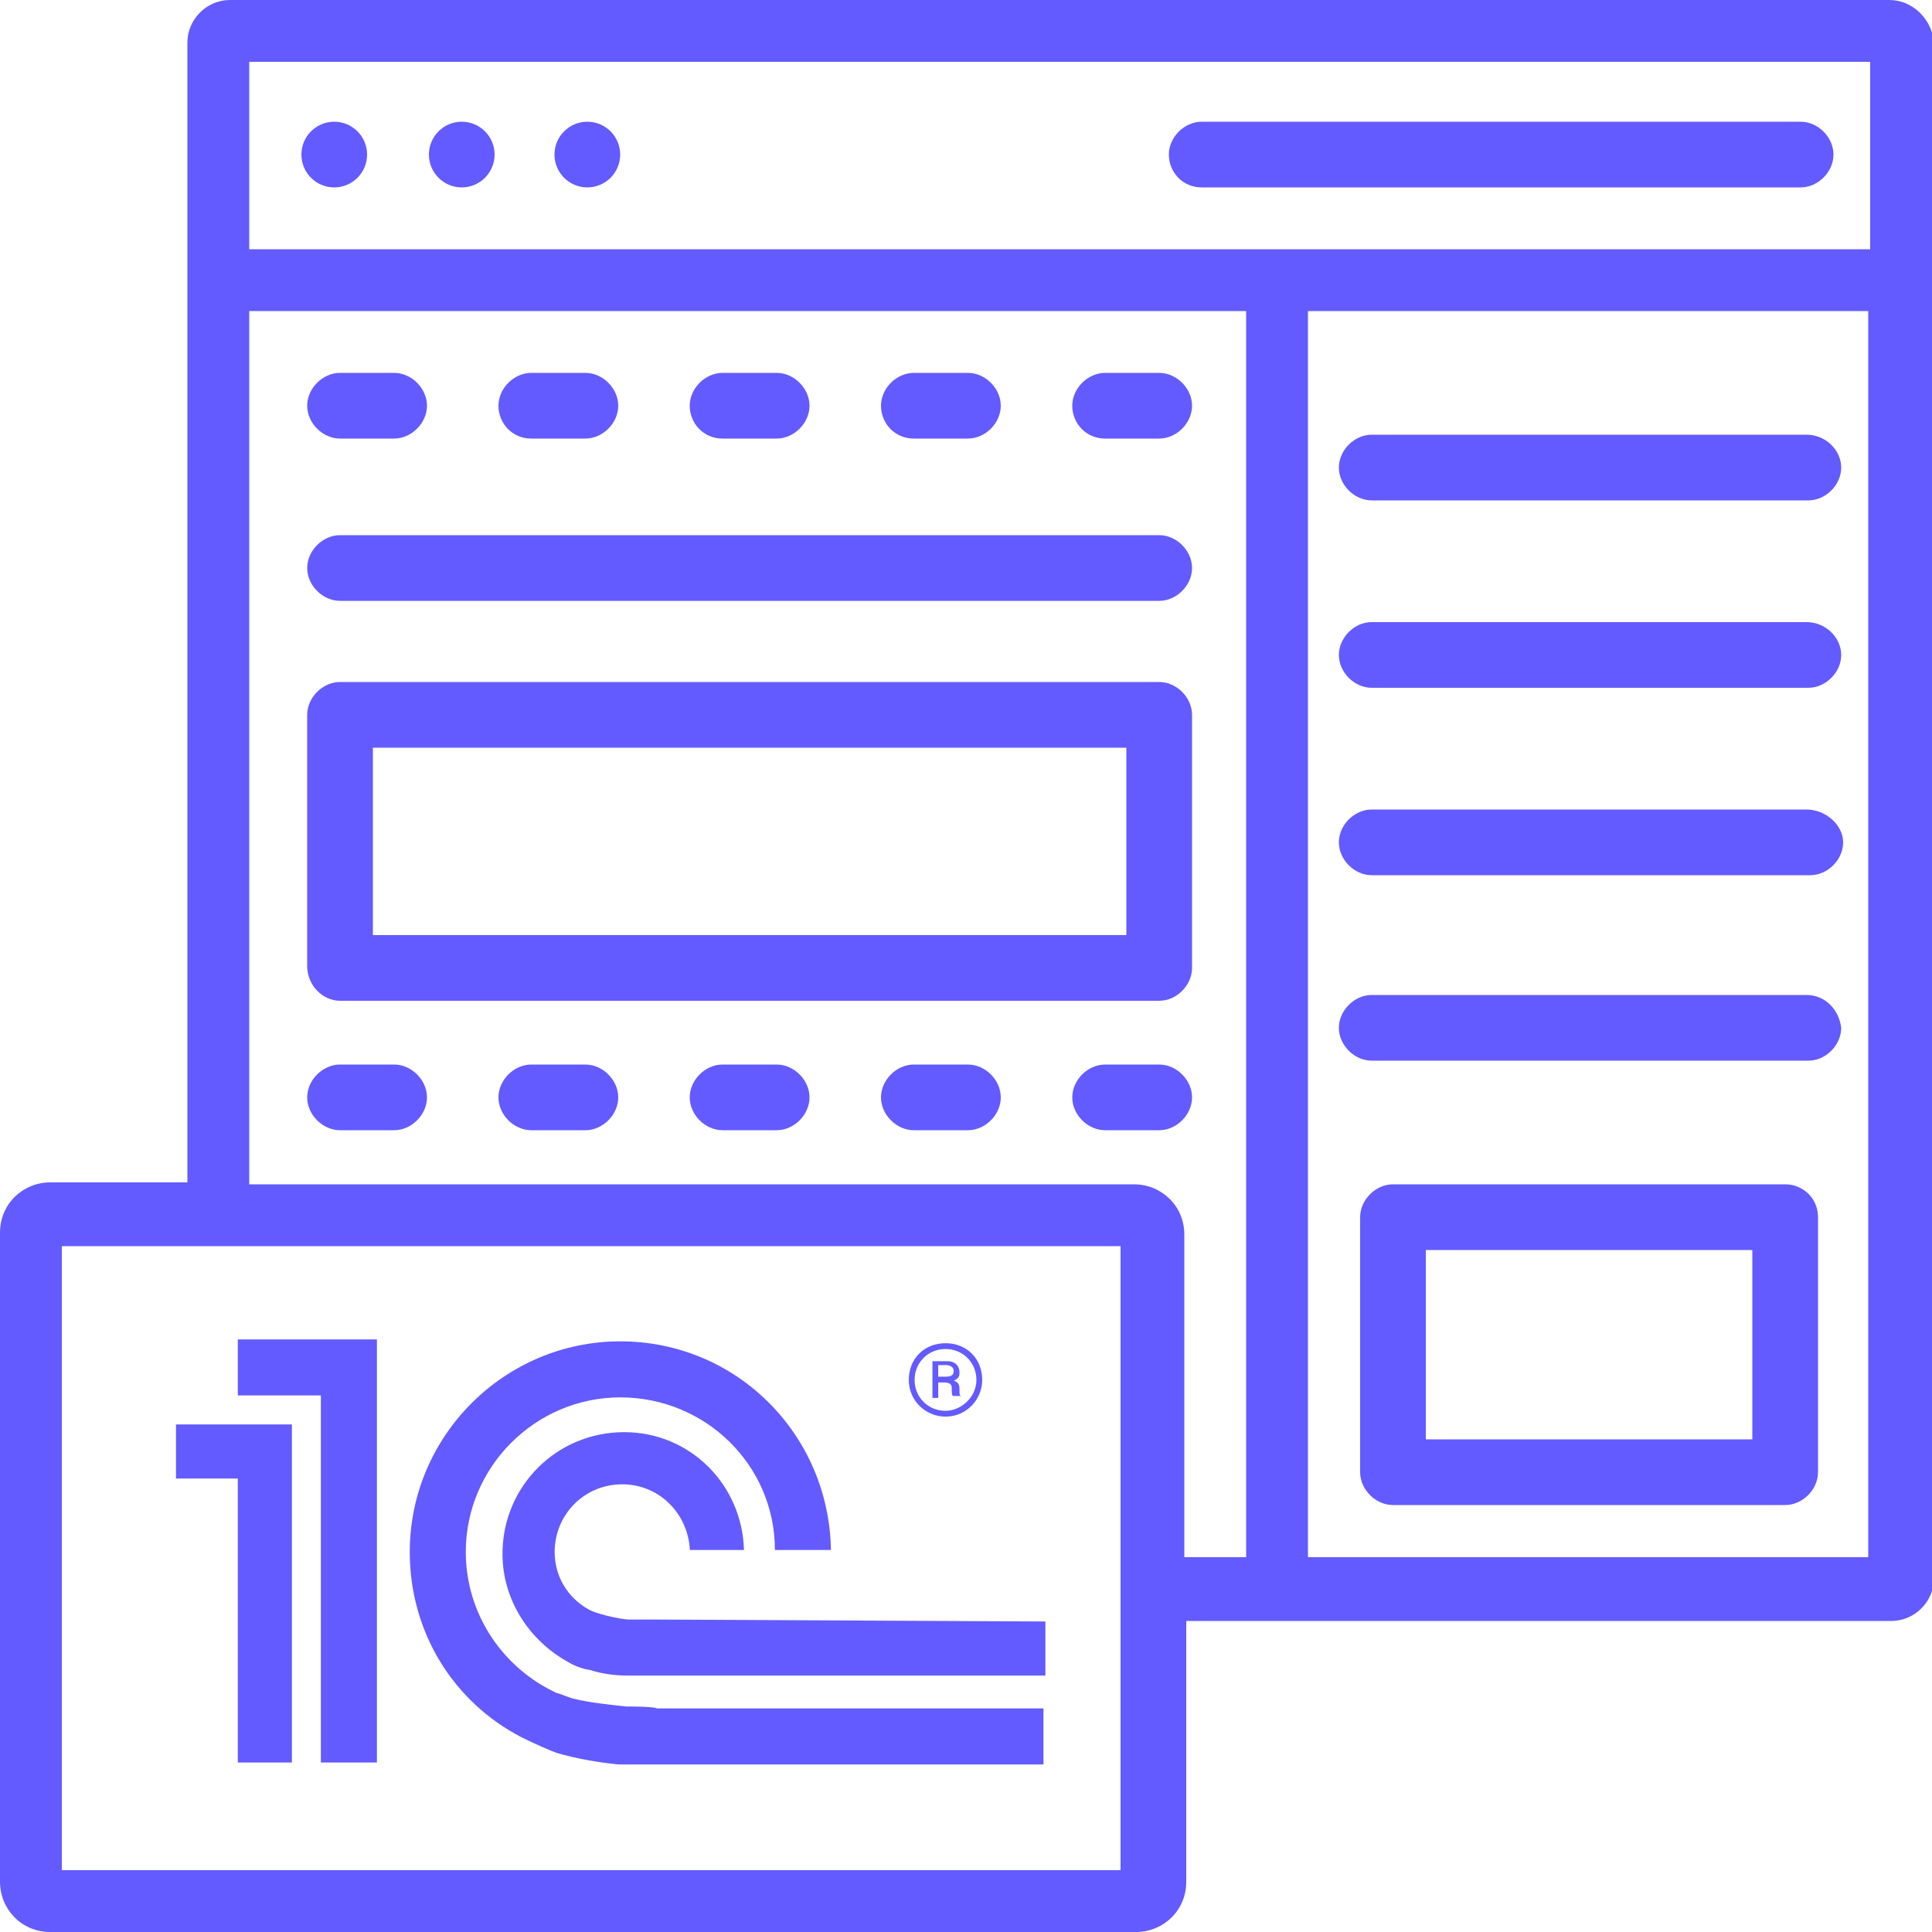
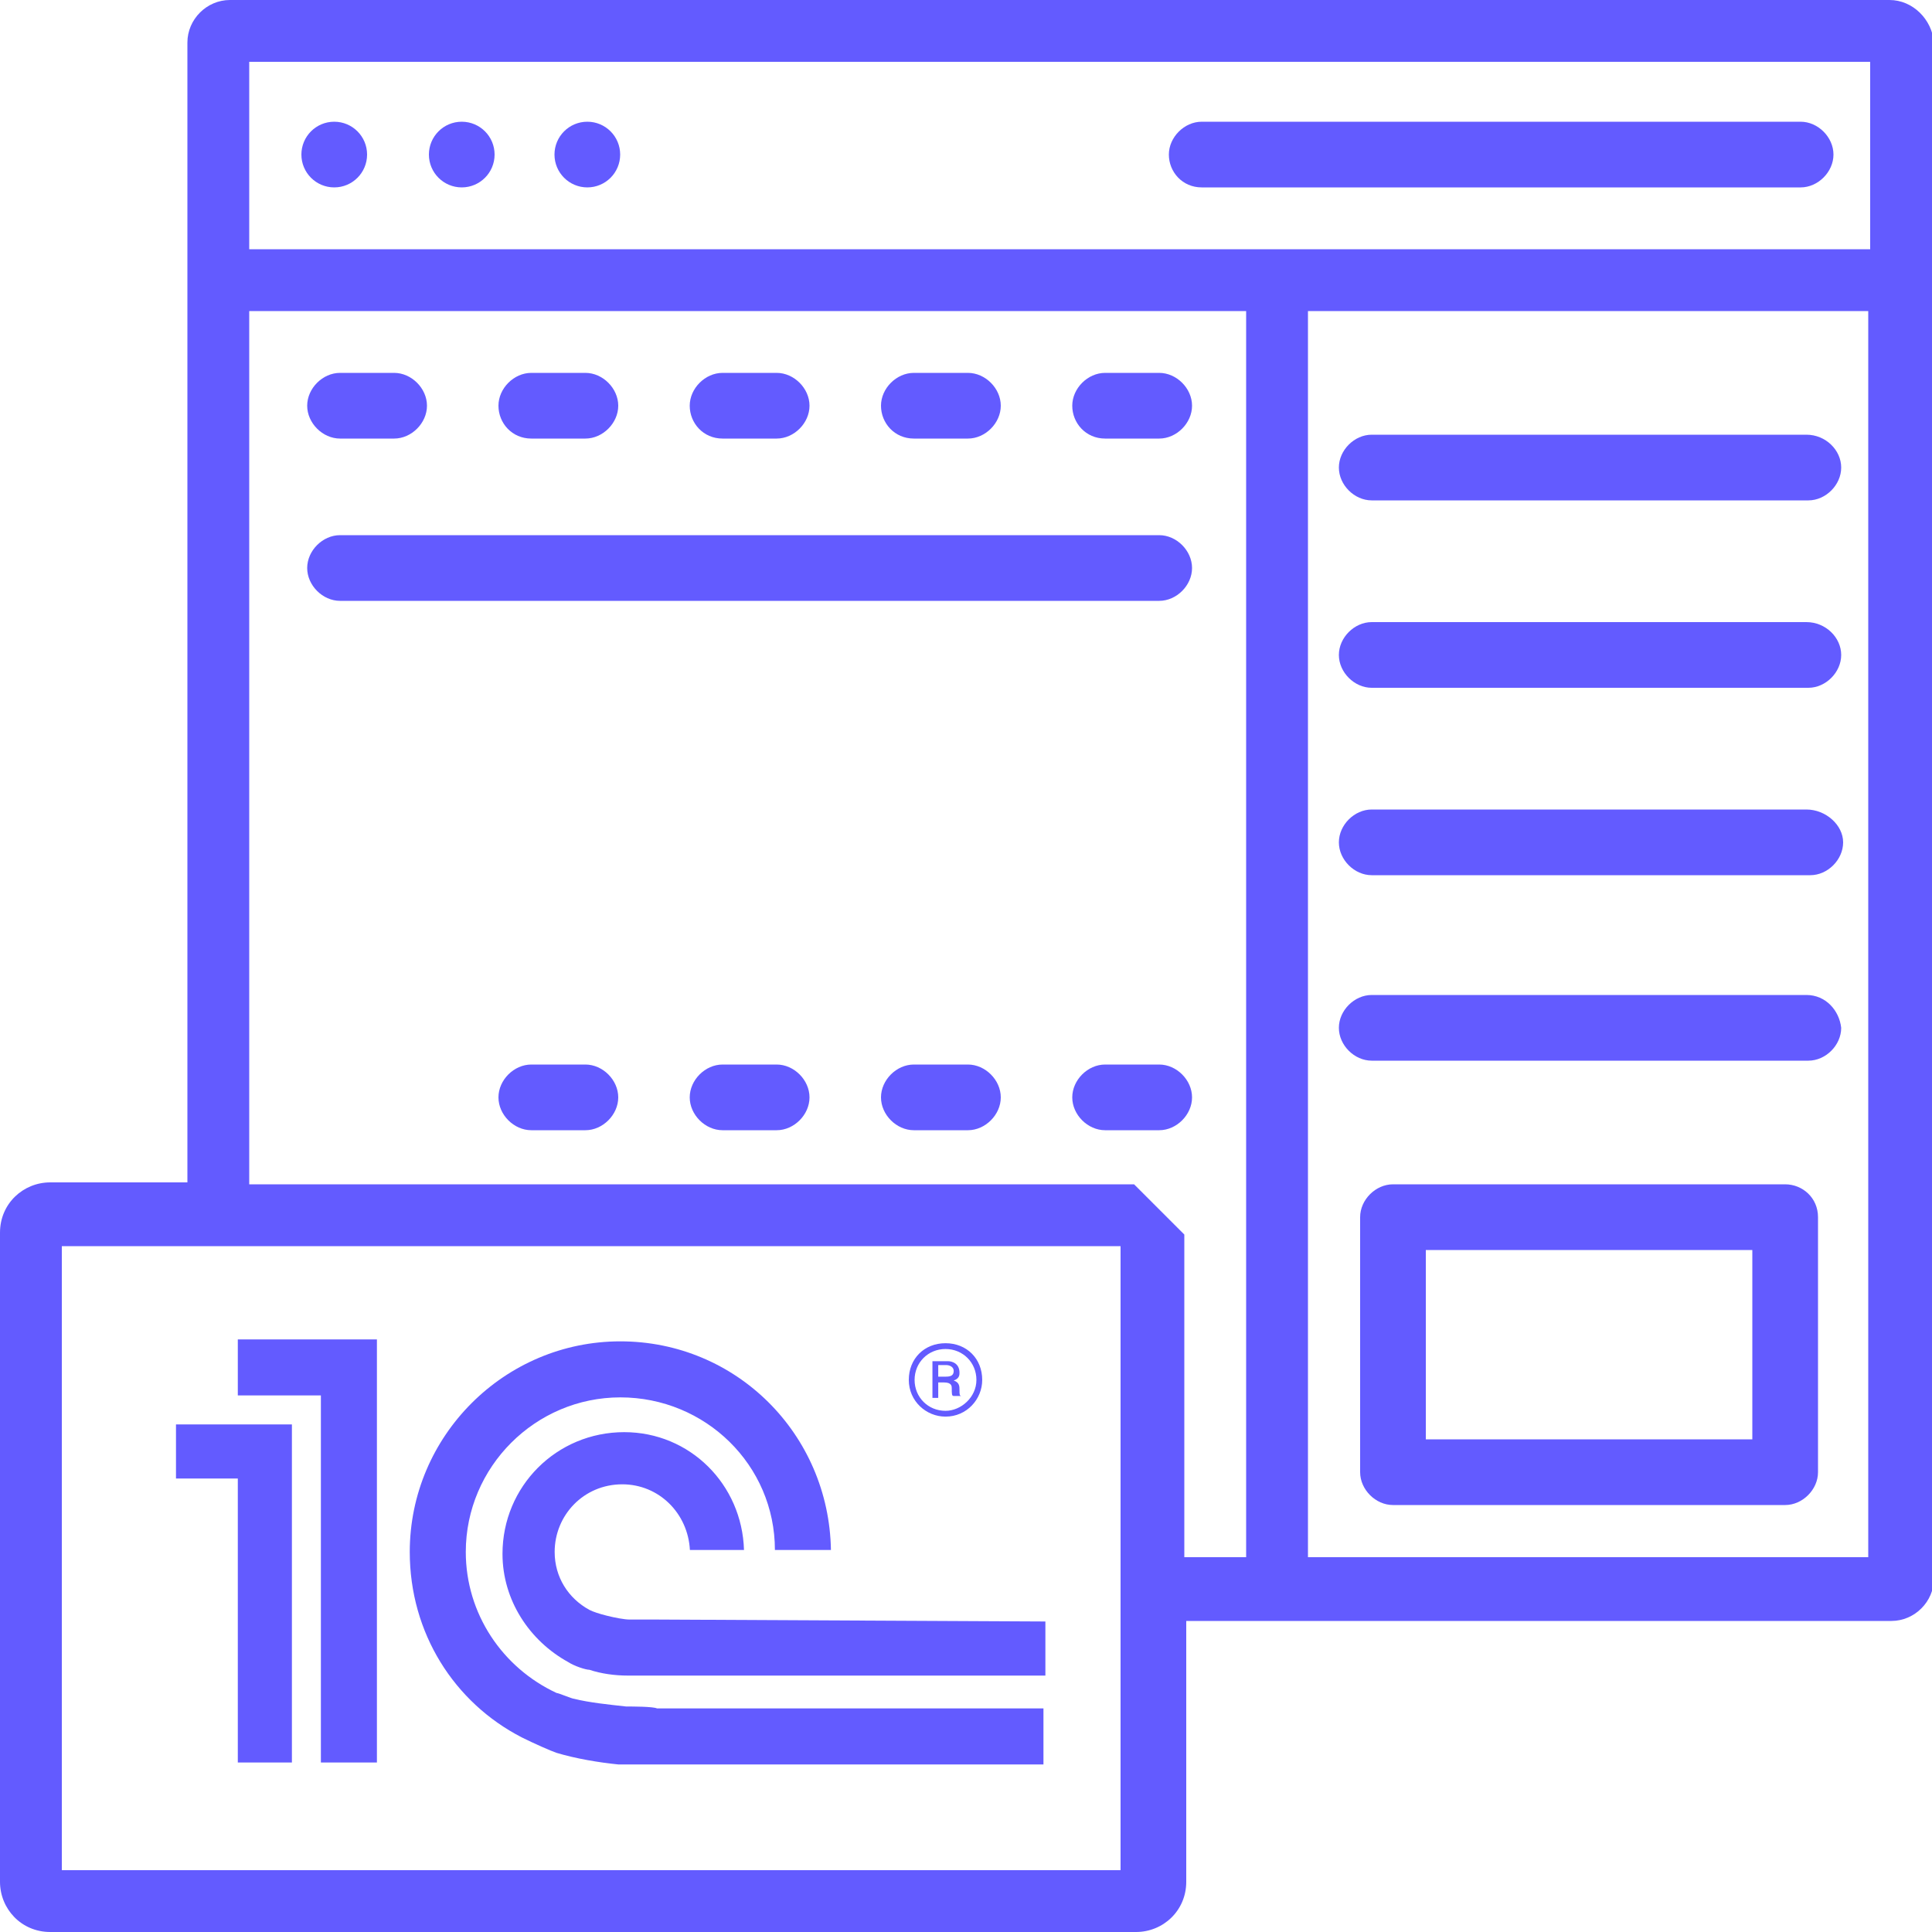
<svg xmlns="http://www.w3.org/2000/svg" version="1.1" id="Слой_2_1_" x="0px" y="0px" width="100px" height="100px" viewBox="0 0 100 100" style="enable-background:new 0 0 100 100;" xml:space="preserve">
  <style type="text/css">
	.st0{fill:#635BFF;}
</style>
  <g>
-     <path class="st0" d="M97.8,0H11.9c-1.2,0-2.2,1-2.2,2.2v59H2.6c-1.4,0-2.6,1.1-2.6,2.6v33.6c0,1.4,1.1,2.6,2.6,2.6h56.2   c1.4,0,2.6-1.1,2.6-2.6V83.9h36.5c1.2,0,2.2-1,2.2-2.2V2.2C100,1,99,0,97.8,0z M96.8,3.2v9.7H12.9V3.2H96.8z M58.1,96.8H3.2V64.5   h54.8V96.8z M58.7,61.3H12.9V16.1h51.6v64.5h-3.2V63.9C61.3,62.4,60.1,61.3,58.7,61.3z M67.7,80.6V16.1h29v64.5H67.7z" />
+     <path class="st0" d="M97.8,0H11.9c-1.2,0-2.2,1-2.2,2.2v59H2.6c-1.4,0-2.6,1.1-2.6,2.6v33.6c0,1.4,1.1,2.6,2.6,2.6h56.2   c1.4,0,2.6-1.1,2.6-2.6V83.9h36.5c1.2,0,2.2-1,2.2-2.2V2.2C100,1,99,0,97.8,0z M96.8,3.2v9.7H12.9V3.2H96.8z M58.1,96.8H3.2V64.5   h54.8V96.8z M58.7,61.3H12.9V16.1h51.6v64.5h-3.2V63.9z M67.7,80.6V16.1h29v64.5H67.7z" />
    <path class="st0" d="M62.2,9.7h31c0.9,0,1.7-0.8,1.7-1.7s-0.8-1.7-1.7-1.7h-31c-0.9,0-1.7,0.8-1.7,1.7C60.5,8.9,61.2,9.7,62.2,9.7z   " />
    <circle class="st0" cx="30.4" cy="8" r="1.7" />
    <circle class="st0" cx="23.9" cy="8" r="1.7" />
    <circle class="st0" cx="17.3" cy="8" r="1.7" />
-     <path class="st0" d="M20.4,55.1h-2.8c-0.9,0-1.7,0.8-1.7,1.7s0.8,1.7,1.7,1.7h2.8c0.9,0,1.7-0.8,1.7-1.7S21.3,55.1,20.4,55.1z" />
    <path class="st0" d="M30.3,55.1h-2.8c-0.9,0-1.7,0.8-1.7,1.7s0.8,1.7,1.7,1.7h2.8c0.9,0,1.7-0.8,1.7-1.7S31.2,55.1,30.3,55.1z" />
    <path class="st0" d="M40.2,55.1h-2.8c-0.9,0-1.7,0.8-1.7,1.7s0.8,1.7,1.7,1.7h2.8c0.9,0,1.7-0.8,1.7-1.7S41.1,55.1,40.2,55.1z" />
    <path class="st0" d="M50.1,55.1h-2.8c-0.9,0-1.7,0.8-1.7,1.7s0.8,1.7,1.7,1.7h2.8c0.9,0,1.7-0.8,1.7-1.7S51,55.1,50.1,55.1z" />
    <path class="st0" d="M60,55.1h-2.8c-0.9,0-1.7,0.8-1.7,1.7s0.8,1.7,1.7,1.7H60c0.9,0,1.7-0.8,1.7-1.7S60.9,55.1,60,55.1z" />
    <path class="st0" d="M17.6,22.7h2.8c0.9,0,1.7-0.8,1.7-1.7s-0.8-1.7-1.7-1.7h-2.8c-0.9,0-1.7,0.8-1.7,1.7   C15.9,21.9,16.7,22.7,17.6,22.7z" />
    <path class="st0" d="M27.5,22.7h2.8c0.9,0,1.7-0.8,1.7-1.7s-0.8-1.7-1.7-1.7h-2.8c-0.9,0-1.7,0.8-1.7,1.7   C25.8,21.9,26.5,22.7,27.5,22.7z" />
    <path class="st0" d="M37.4,22.7h2.8c0.9,0,1.7-0.8,1.7-1.7s-0.8-1.7-1.7-1.7h-2.8c-0.9,0-1.7,0.8-1.7,1.7   C35.7,21.9,36.4,22.7,37.4,22.7z" />
    <path class="st0" d="M47.3,22.7h2.8c0.9,0,1.7-0.8,1.7-1.7s-0.8-1.7-1.7-1.7h-2.8c-0.9,0-1.7,0.8-1.7,1.7S46.3,22.7,47.3,22.7z" />
    <path class="st0" d="M57.2,22.7H60c0.9,0,1.7-0.8,1.7-1.7s-0.8-1.7-1.7-1.7h-2.8c-0.9,0-1.7,0.8-1.7,1.7S56.2,22.7,57.2,22.7z" />
-     <path class="st0" d="M17.6,51.8H60c0.9,0,1.7-0.8,1.7-1.7V37c0-0.9-0.8-1.7-1.7-1.7H17.6c-0.9,0-1.7,0.8-1.7,1.7v13   C15.9,51,16.7,51.8,17.6,51.8z M19.3,38.7h39v9.7h-39V38.7z" />
    <path class="st0" d="M17.6,31.1h30.3h0.6H60c0.9,0,1.7-0.8,1.7-1.7s-0.8-1.7-1.7-1.7H48.4h-0.6H17.6c-0.9,0-1.7,0.8-1.7,1.7   C15.9,30.3,16.7,31.1,17.6,31.1z" />
    <path class="st0" d="M92.4,61.3H72.1c-0.9,0-1.7,0.8-1.7,1.7v13.2c0,0.9,0.8,1.7,1.7,1.7h20.3c0.9,0,1.7-0.8,1.7-1.7V63   C94.1,62,93.3,61.3,92.4,61.3z M90.7,74.5H73.8v-9.8h16.9V74.5z" />
    <path class="st0" d="M93.5,22.5H71c-0.9,0-1.7,0.8-1.7,1.7s0.8,1.7,1.7,1.7h22.6c0.9,0,1.7-0.8,1.7-1.7S94.5,22.5,93.5,22.5z" />
    <path class="st0" d="M93.5,32.2H71c-0.9,0-1.7,0.8-1.7,1.7c0,0.9,0.8,1.7,1.7,1.7h22.6c0.9,0,1.7-0.8,1.7-1.7S94.5,32.2,93.5,32.2z   " />
    <path class="st0" d="M93.5,41.9h-0.4h-1.5h-8.9h-1.5h-8.9H71c-0.9,0-1.7,0.8-1.7,1.7s0.8,1.7,1.7,1.7h1.5h8.9h1.5h8.9h1.5h0.4   c0.9,0,1.7-0.8,1.7-1.7S94.5,41.9,93.5,41.9z" />
    <path class="st0" d="M93.5,51.5h-0.4h-1.5h-8.9h-1.5H71c-0.9,0-1.7,0.8-1.7,1.7c0,0.9,0.8,1.7,1.7,1.7h10.3h1.5h8.9h1.5h0.4   c0.9,0,1.7-0.8,1.7-1.7C95.2,52.3,94.5,51.5,93.5,51.5z" />
  </g>
  <g id="g14">
    <g id="g20" transform="translate(296.809,497.828)">
      <path id="path22" class="st0" d="M-264.4-409.5c-0.9-0.1-1.9-0.2-2.7-0.4c-0.1,0-0.8-0.3-0.9-0.3c-2.8-1.3-4.7-4.1-4.7-7.3    c0-4.4,3.6-8,8-8s8,3.5,8,7.9h2.9c-0.1-6-4.9-10.8-10.9-10.8s-10.9,4.9-10.9,10.9c0,4.2,2.3,7.8,5.8,9.6c0.6,0.3,1.5,0.7,1.8,0.8    c1,0.3,2.2,0.5,3.2,0.6c0.4,0,1.6,0,2,0h20v-2.9h-20C-263-409.5-264.1-409.5-264.4-409.5 M-262.7-414L-262.7-414    c-0.2,0-1.3,0-1.5,0c-0.3,0-0.8-0.1-1.2-0.2s-0.7-0.2-0.9-0.3c-1.1-0.6-1.8-1.7-1.8-3c0-1.9,1.5-3.5,3.5-3.5    c1.9,0,3.4,1.5,3.5,3.4h2.8c-0.1-3.4-2.8-6.1-6.2-6.1c-3.5,0-6.3,2.8-6.3,6.3c0,2.4,1.4,4.5,3.4,5.6c0.3,0.2,0.9,0.4,1.1,0.4    c0.6,0.2,1.3,0.3,2,0.3c0.2,0,1.4,0,1.6,0l0,0h20v-2.8L-262.7-414L-262.7-414z M-277.3-406.6h-2.9v-19h-4.3v-2.9h7.2L-277.3-406.6    L-277.3-406.6z M-287.7-424.1v2.8h3.2v14.7h2.8v-17.5H-287.7z" />
    </g>
    <g id="g24" transform="translate(319.839,524.124)">
      <path id="path26" class="st0" d="M-270.9-454.6c-1.1,0-1.9,0.8-1.9,1.9s0.9,1.9,1.9,1.9c1.1,0,1.9-0.9,1.9-1.9    C-269-453.8-269.8-454.6-270.9-454.6 M-270.9-451.1c-0.9,0-1.6-0.7-1.6-1.6s0.7-1.6,1.6-1.6s1.6,0.7,1.6,1.6    S-270.1-451.1-270.9-451.1" />
    </g>
    <g id="g28" transform="translate(320.863,520.755)">
      <path id="path30" class="st0" d="M-271.2-448.8c0-0.2,0-0.4-0.3-0.5c0.3-0.1,0.3-0.3,0.3-0.4c0-0.5-0.4-0.6-0.6-0.6h-0.8v1.9h0.3    v-0.8h0.3c0.4,0,0.4,0.2,0.4,0.3c0,0.3,0,0.4,0.1,0.4h0.4C-271.2-448.5-271.2-448.6-271.2-448.8 M-271.9-449.5h-0.4v-0.6h0.4    c0.2,0,0.4,0.1,0.4,0.3C-271.5-449.6-271.6-449.5-271.9-449.5" />
    </g>
  </g>
</svg>